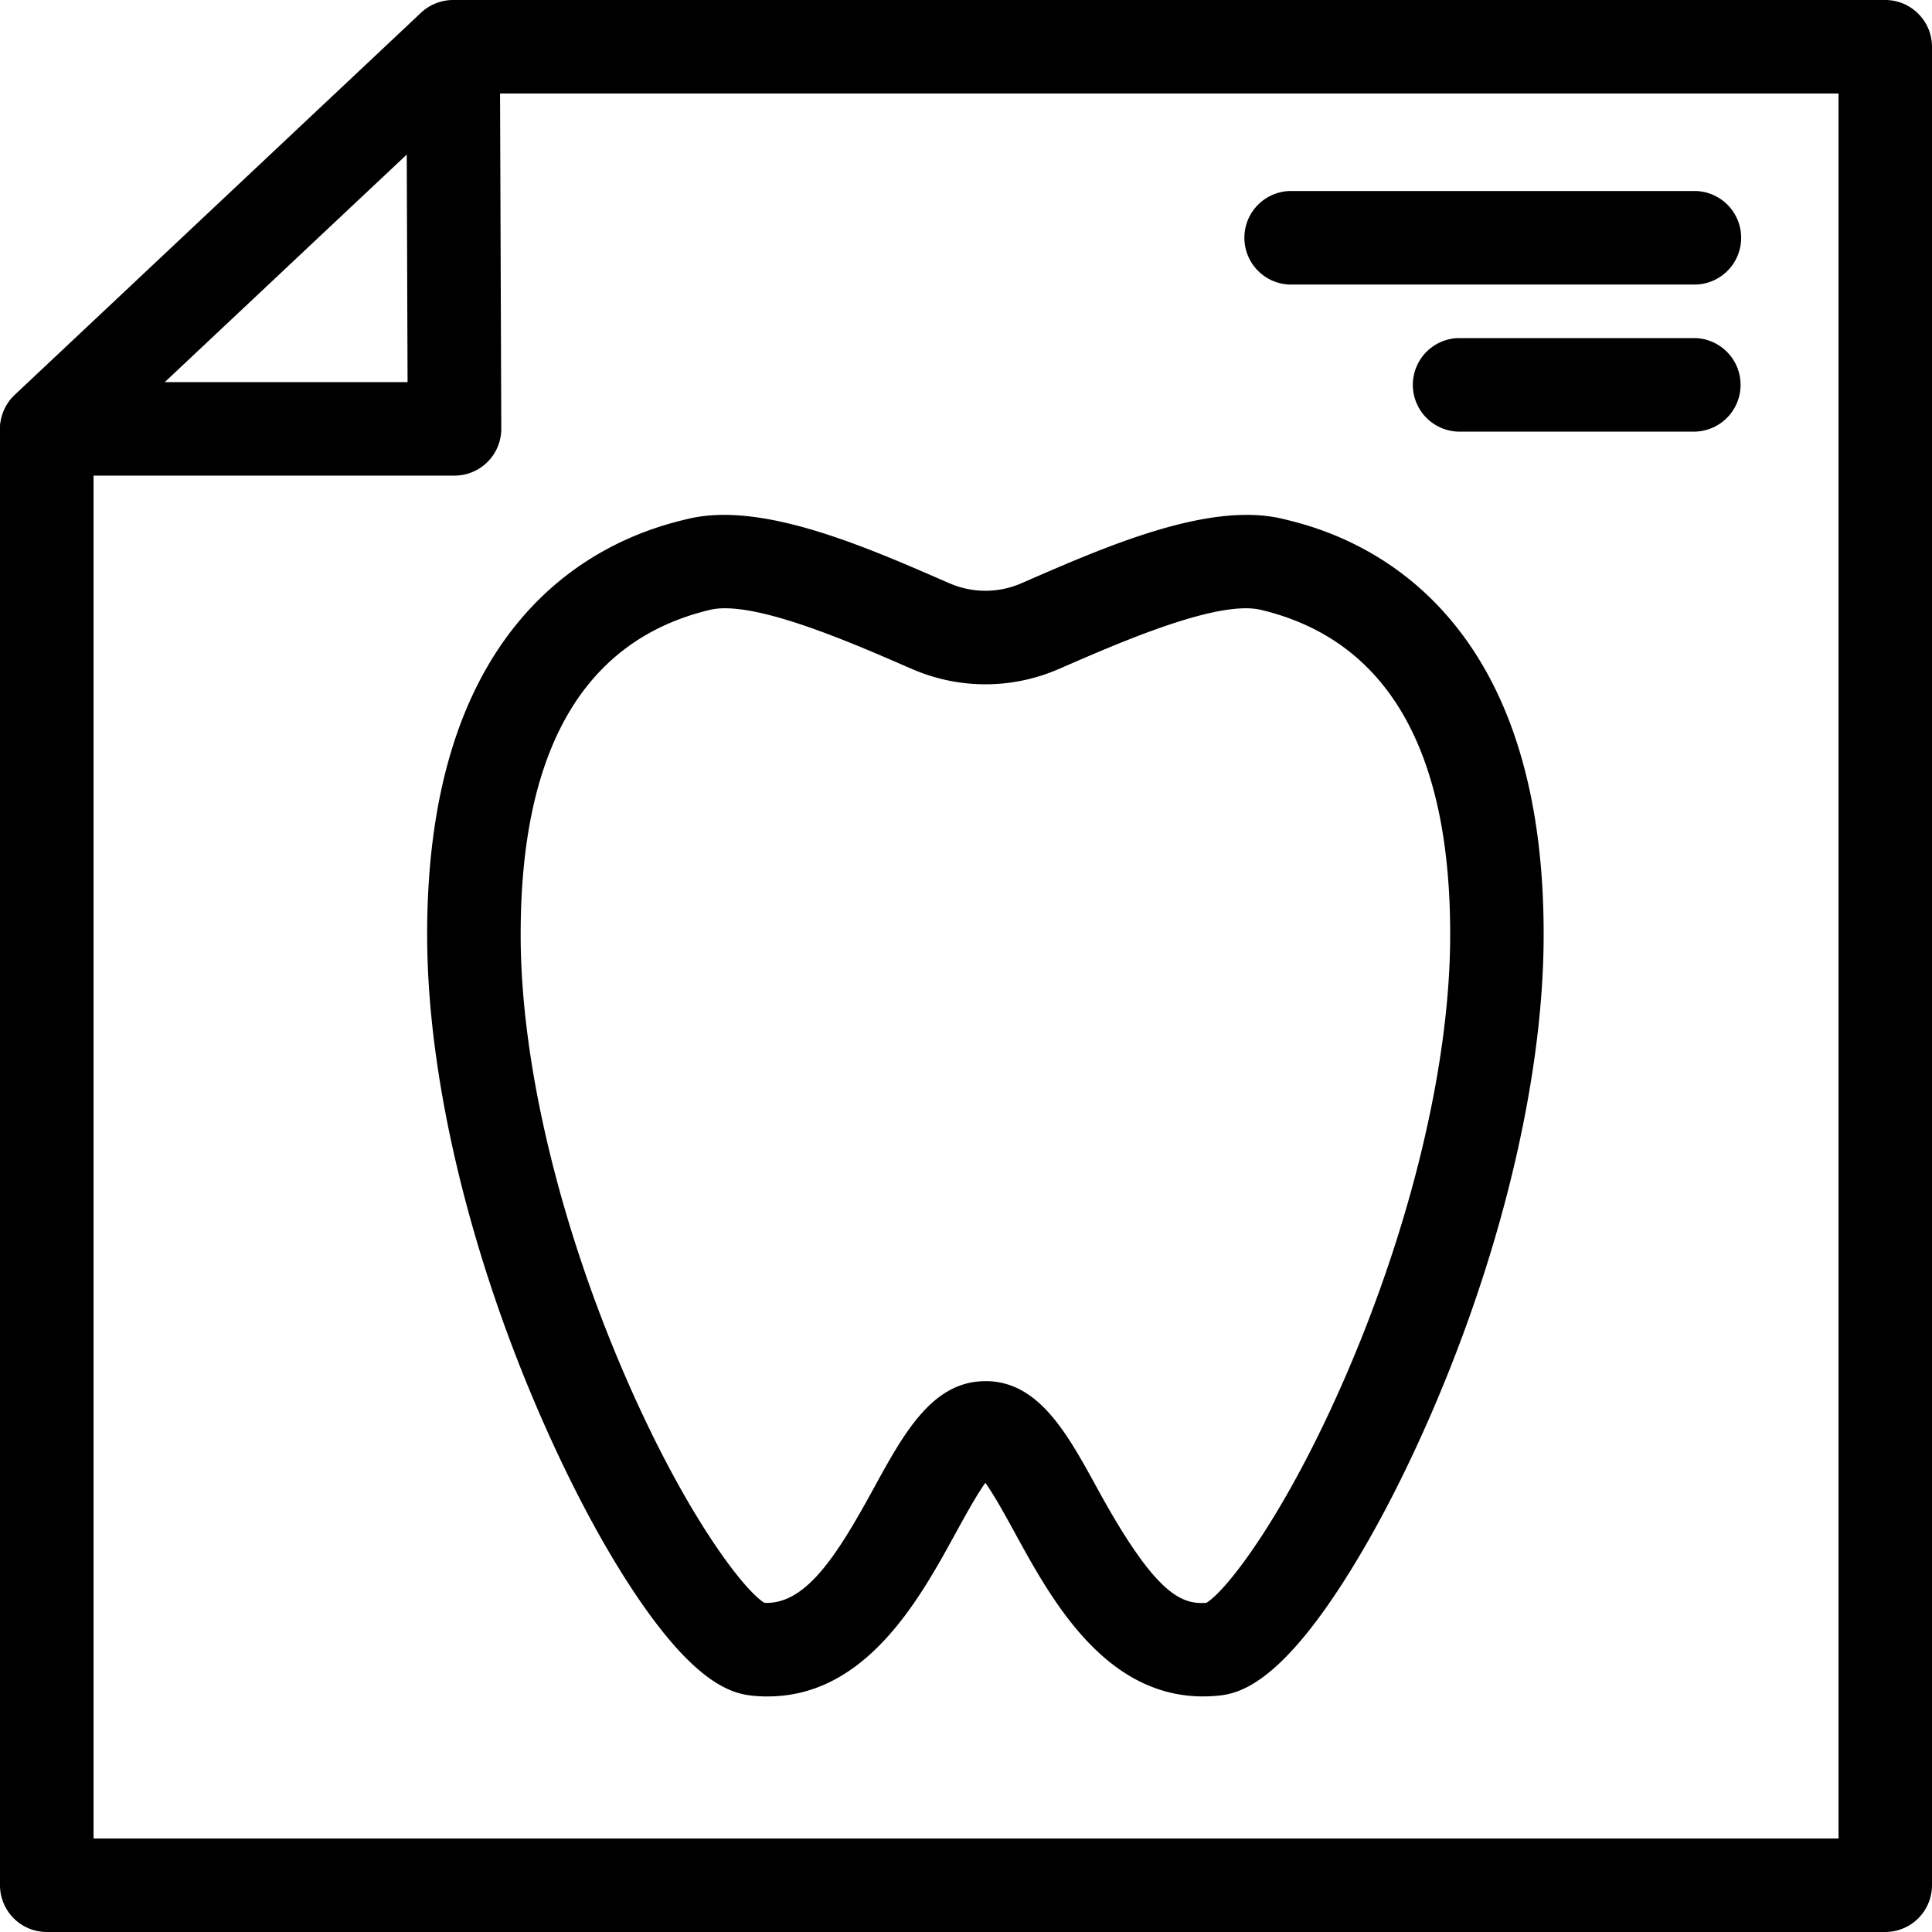
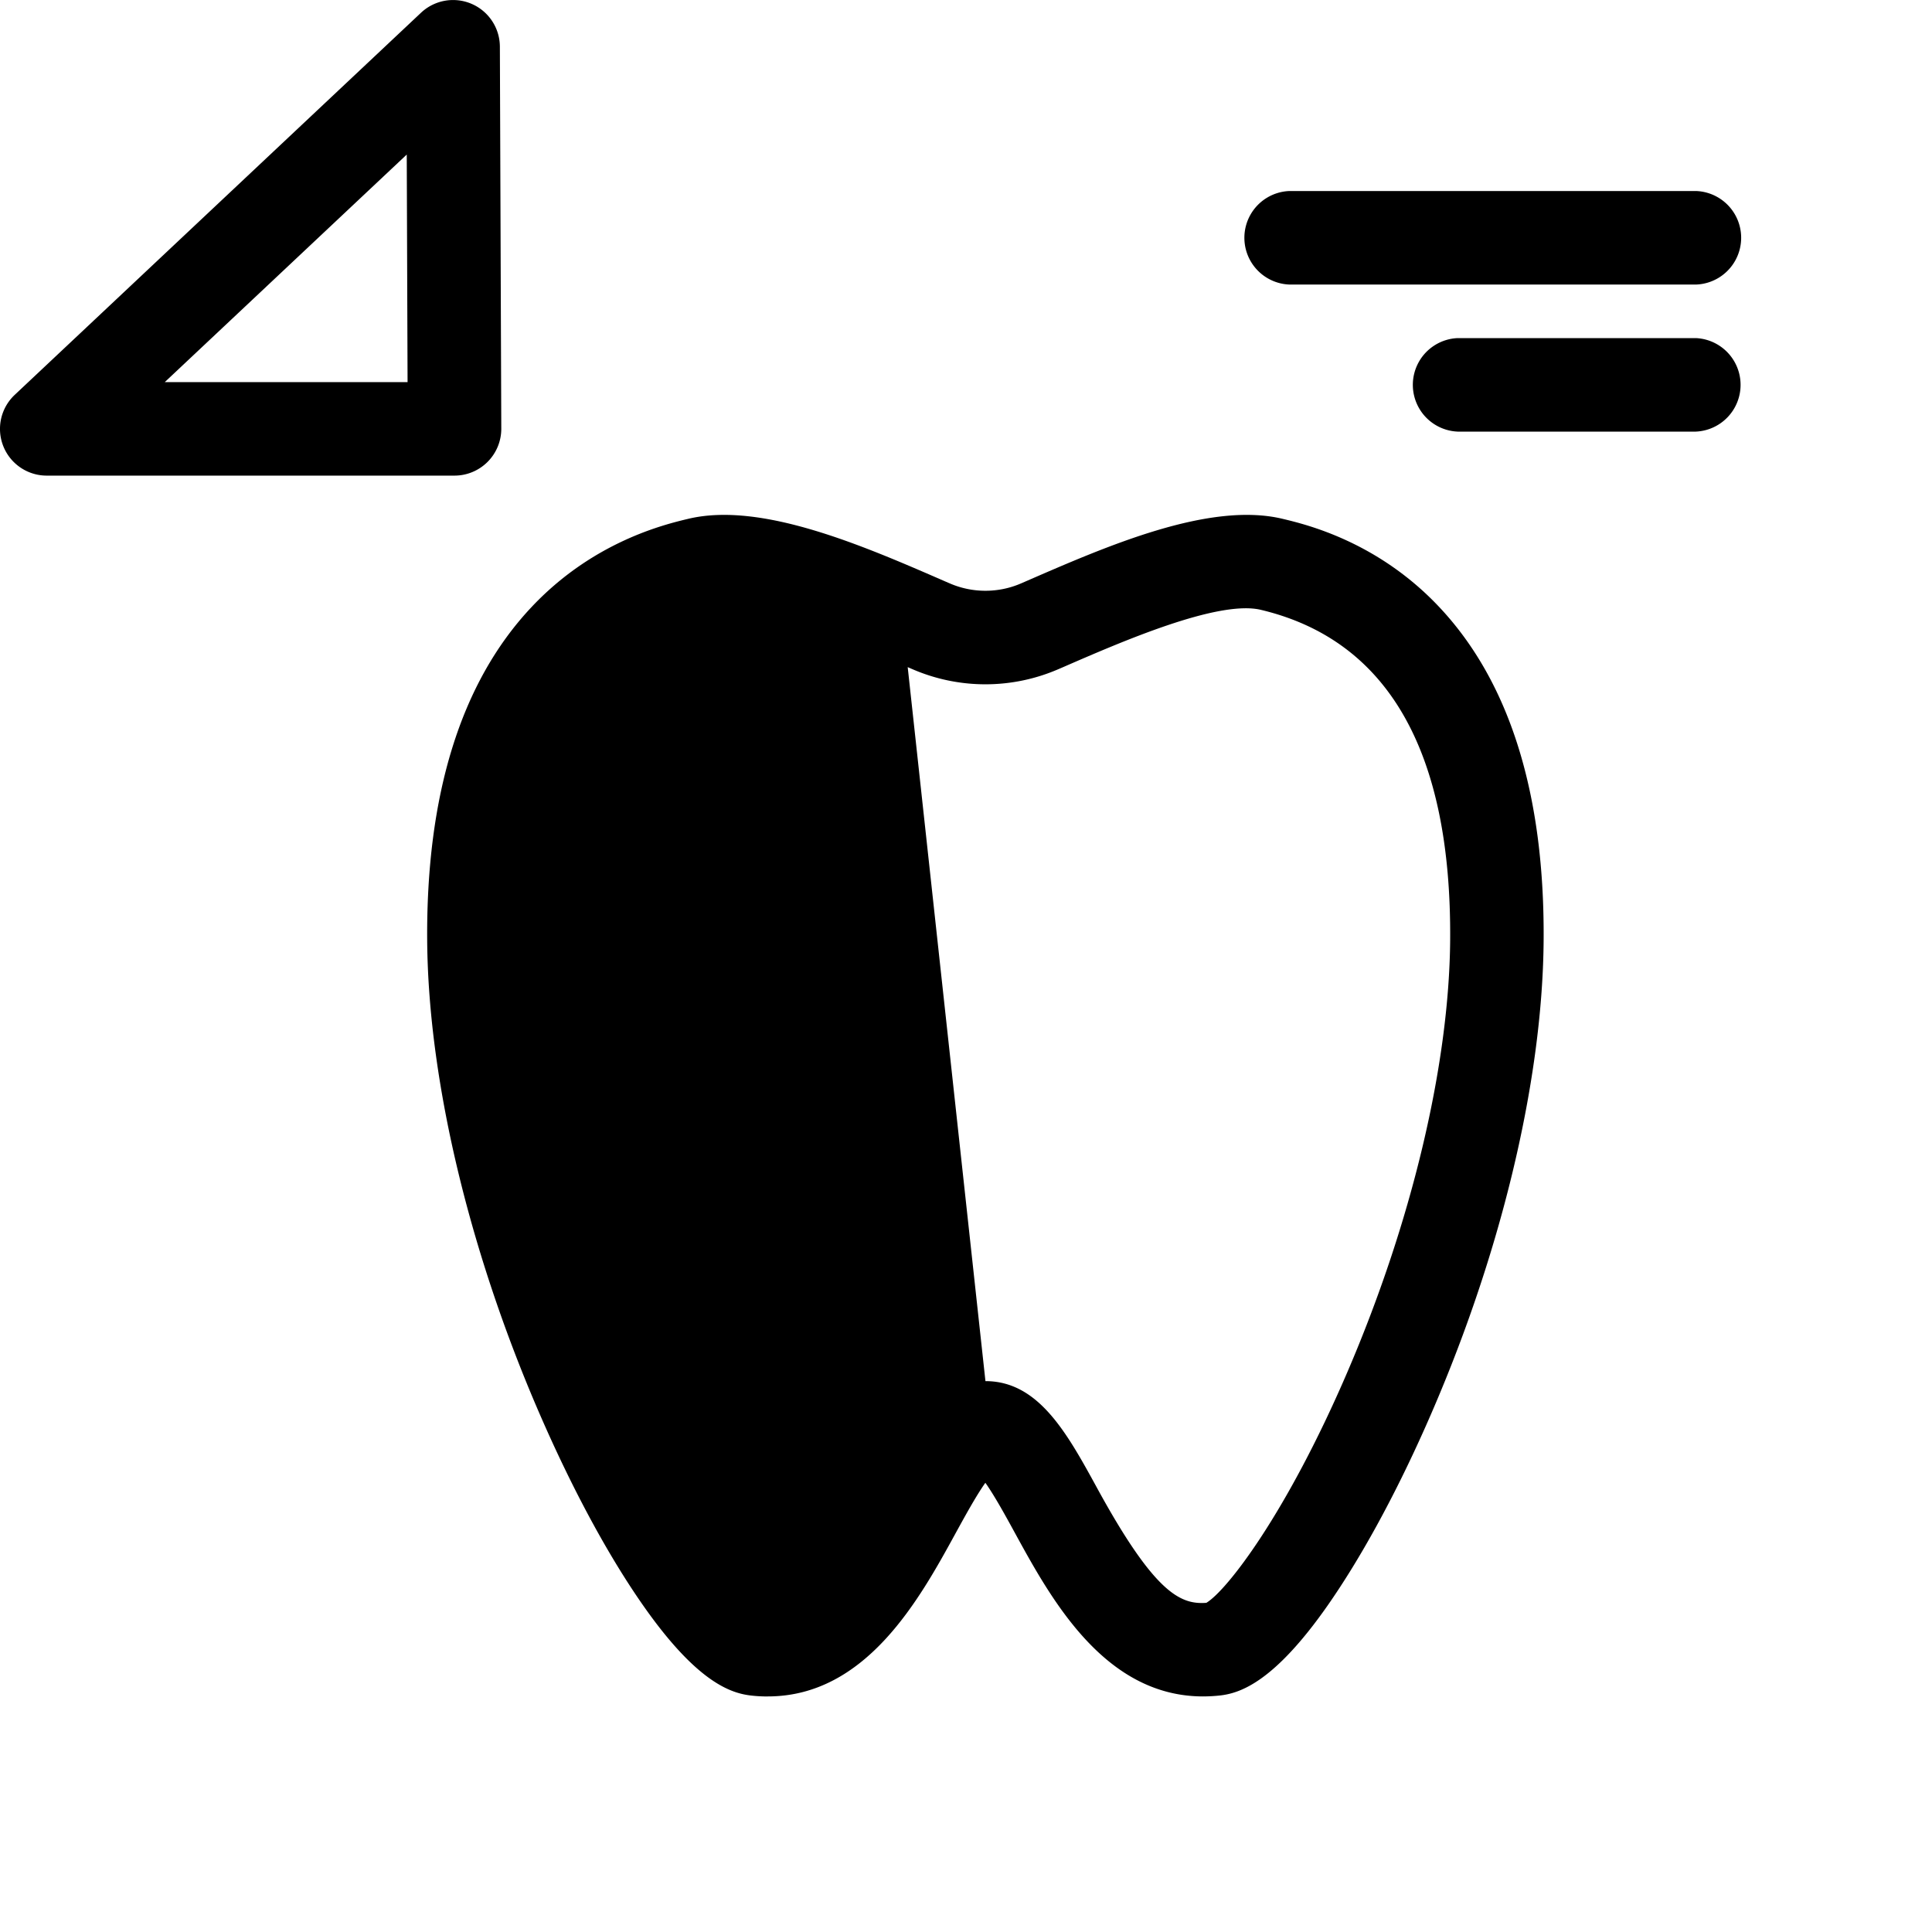
<svg xmlns="http://www.w3.org/2000/svg" width="45" height="45" viewBox="0 0 45 45" fill="none">
-   <path d="M17.885 39.514c-.129 0-.258-.006-.393-.022-.488-.055-1.273-.33-2.507-2.091-.763-1.088-1.547-2.518-2.269-4.135-1.732-3.88-2.74-8.018-2.766-11.352-.026-3.402.784-6.01 2.409-7.751 1.441-1.546 3.12-1.947 3.673-2.079 1.703-.406 4.075.627 5.98 1.457l.107.046c.529.231 1.138.231 1.667 0l.106-.046c1.906-.83 4.278-1.863 5.98-1.457.552.132 2.231.532 3.673 2.079 1.625 1.741 2.436 4.35 2.409 7.751-.026 3.333-1.034 7.47-2.767 11.352-.721 1.617-1.507 3.047-2.268 4.135-1.233 1.76-2.018 2.036-2.503 2.09a3.774 3.774 0 0 1-.393.022c-2.3 0-3.544-2.274-4.382-3.805-.2-.366-.475-.869-.69-1.171-.216.303-.49.806-.691 1.171-.838 1.531-2.083 3.805-4.378 3.805l.003.001zm5.068-7.345c1.237 0 1.9 1.21 2.602 2.493 1.349 2.468 1.949 2.713 2.543 2.671.477-.285 1.861-2.068 3.276-5.354 1.504-3.494 2.38-7.168 2.403-10.081.033-4.4-1.45-6.99-4.41-7.694-.996-.237-3.254.747-4.605 1.335l-.107.046a4.277 4.277 0 0 1-3.406 0l-.107-.046c-1.35-.588-3.611-1.572-4.604-1.335-2.96.706-4.443 3.294-4.41 7.695.022 2.913.899 6.587 2.403 10.081 1.413 3.282 2.796 5.065 3.274 5.353.975.045 1.705-1.132 2.547-2.67.702-1.282 1.364-2.493 2.601-2.493v-.001z" fill="#000" />
-   <path d="M43.912 45H1.089A1.09 1.09 0 0 1 0 43.91V9.99a1.09 1.09 0 0 1 2.179 0v32.832h40.644V2.178H10.598a1.09 1.09 0 0 1 0-2.178h33.313C44.51 0 45 .488 45 1.09v42.82A1.09 1.09 0 0 1 43.91 45h.002z" fill="#000" />
+   <path d="M17.885 39.514c-.129 0-.258-.006-.393-.022-.488-.055-1.273-.33-2.507-2.091-.763-1.088-1.547-2.518-2.269-4.135-1.732-3.88-2.74-8.018-2.766-11.352-.026-3.402.784-6.01 2.409-7.751 1.441-1.546 3.12-1.947 3.673-2.079 1.703-.406 4.075.627 5.98 1.457l.107.046c.529.231 1.138.231 1.667 0l.106-.046c1.906-.83 4.278-1.863 5.98-1.457.552.132 2.231.532 3.673 2.079 1.625 1.741 2.436 4.35 2.409 7.751-.026 3.333-1.034 7.47-2.767 11.352-.721 1.617-1.507 3.047-2.268 4.135-1.233 1.76-2.018 2.036-2.503 2.09a3.774 3.774 0 0 1-.393.022c-2.3 0-3.544-2.274-4.382-3.805-.2-.366-.475-.869-.69-1.171-.216.303-.49.806-.691 1.171-.838 1.531-2.083 3.805-4.378 3.805l.003.001zm5.068-7.345c1.237 0 1.9 1.21 2.602 2.493 1.349 2.468 1.949 2.713 2.543 2.671.477-.285 1.861-2.068 3.276-5.354 1.504-3.494 2.38-7.168 2.403-10.081.033-4.4-1.45-6.99-4.41-7.694-.996-.237-3.254.747-4.605 1.335l-.107.046a4.277 4.277 0 0 1-3.406 0l-.107-.046v-.001z" fill="#000" />
  <path d="M10.587 11.078H1.089a1.088 1.088 0 0 1-.745-1.882l9.463-8.9a1.09 1.09 0 0 1 1.836.79l.033 8.9a1.091 1.091 0 0 1-1.09 1.092zM3.838 8.9h5.655l-.019-5.3-5.636 5.3zM39.498 6.628h-9.457a1.09 1.09 0 0 1 0-2.179h9.457a1.09 1.09 0 0 1 0 2.179zM39.498 10.053h-5.547a1.09 1.09 0 0 1 0-2.178h5.547a1.09 1.09 0 0 1 0 2.178z" fill="#000" />
</svg>